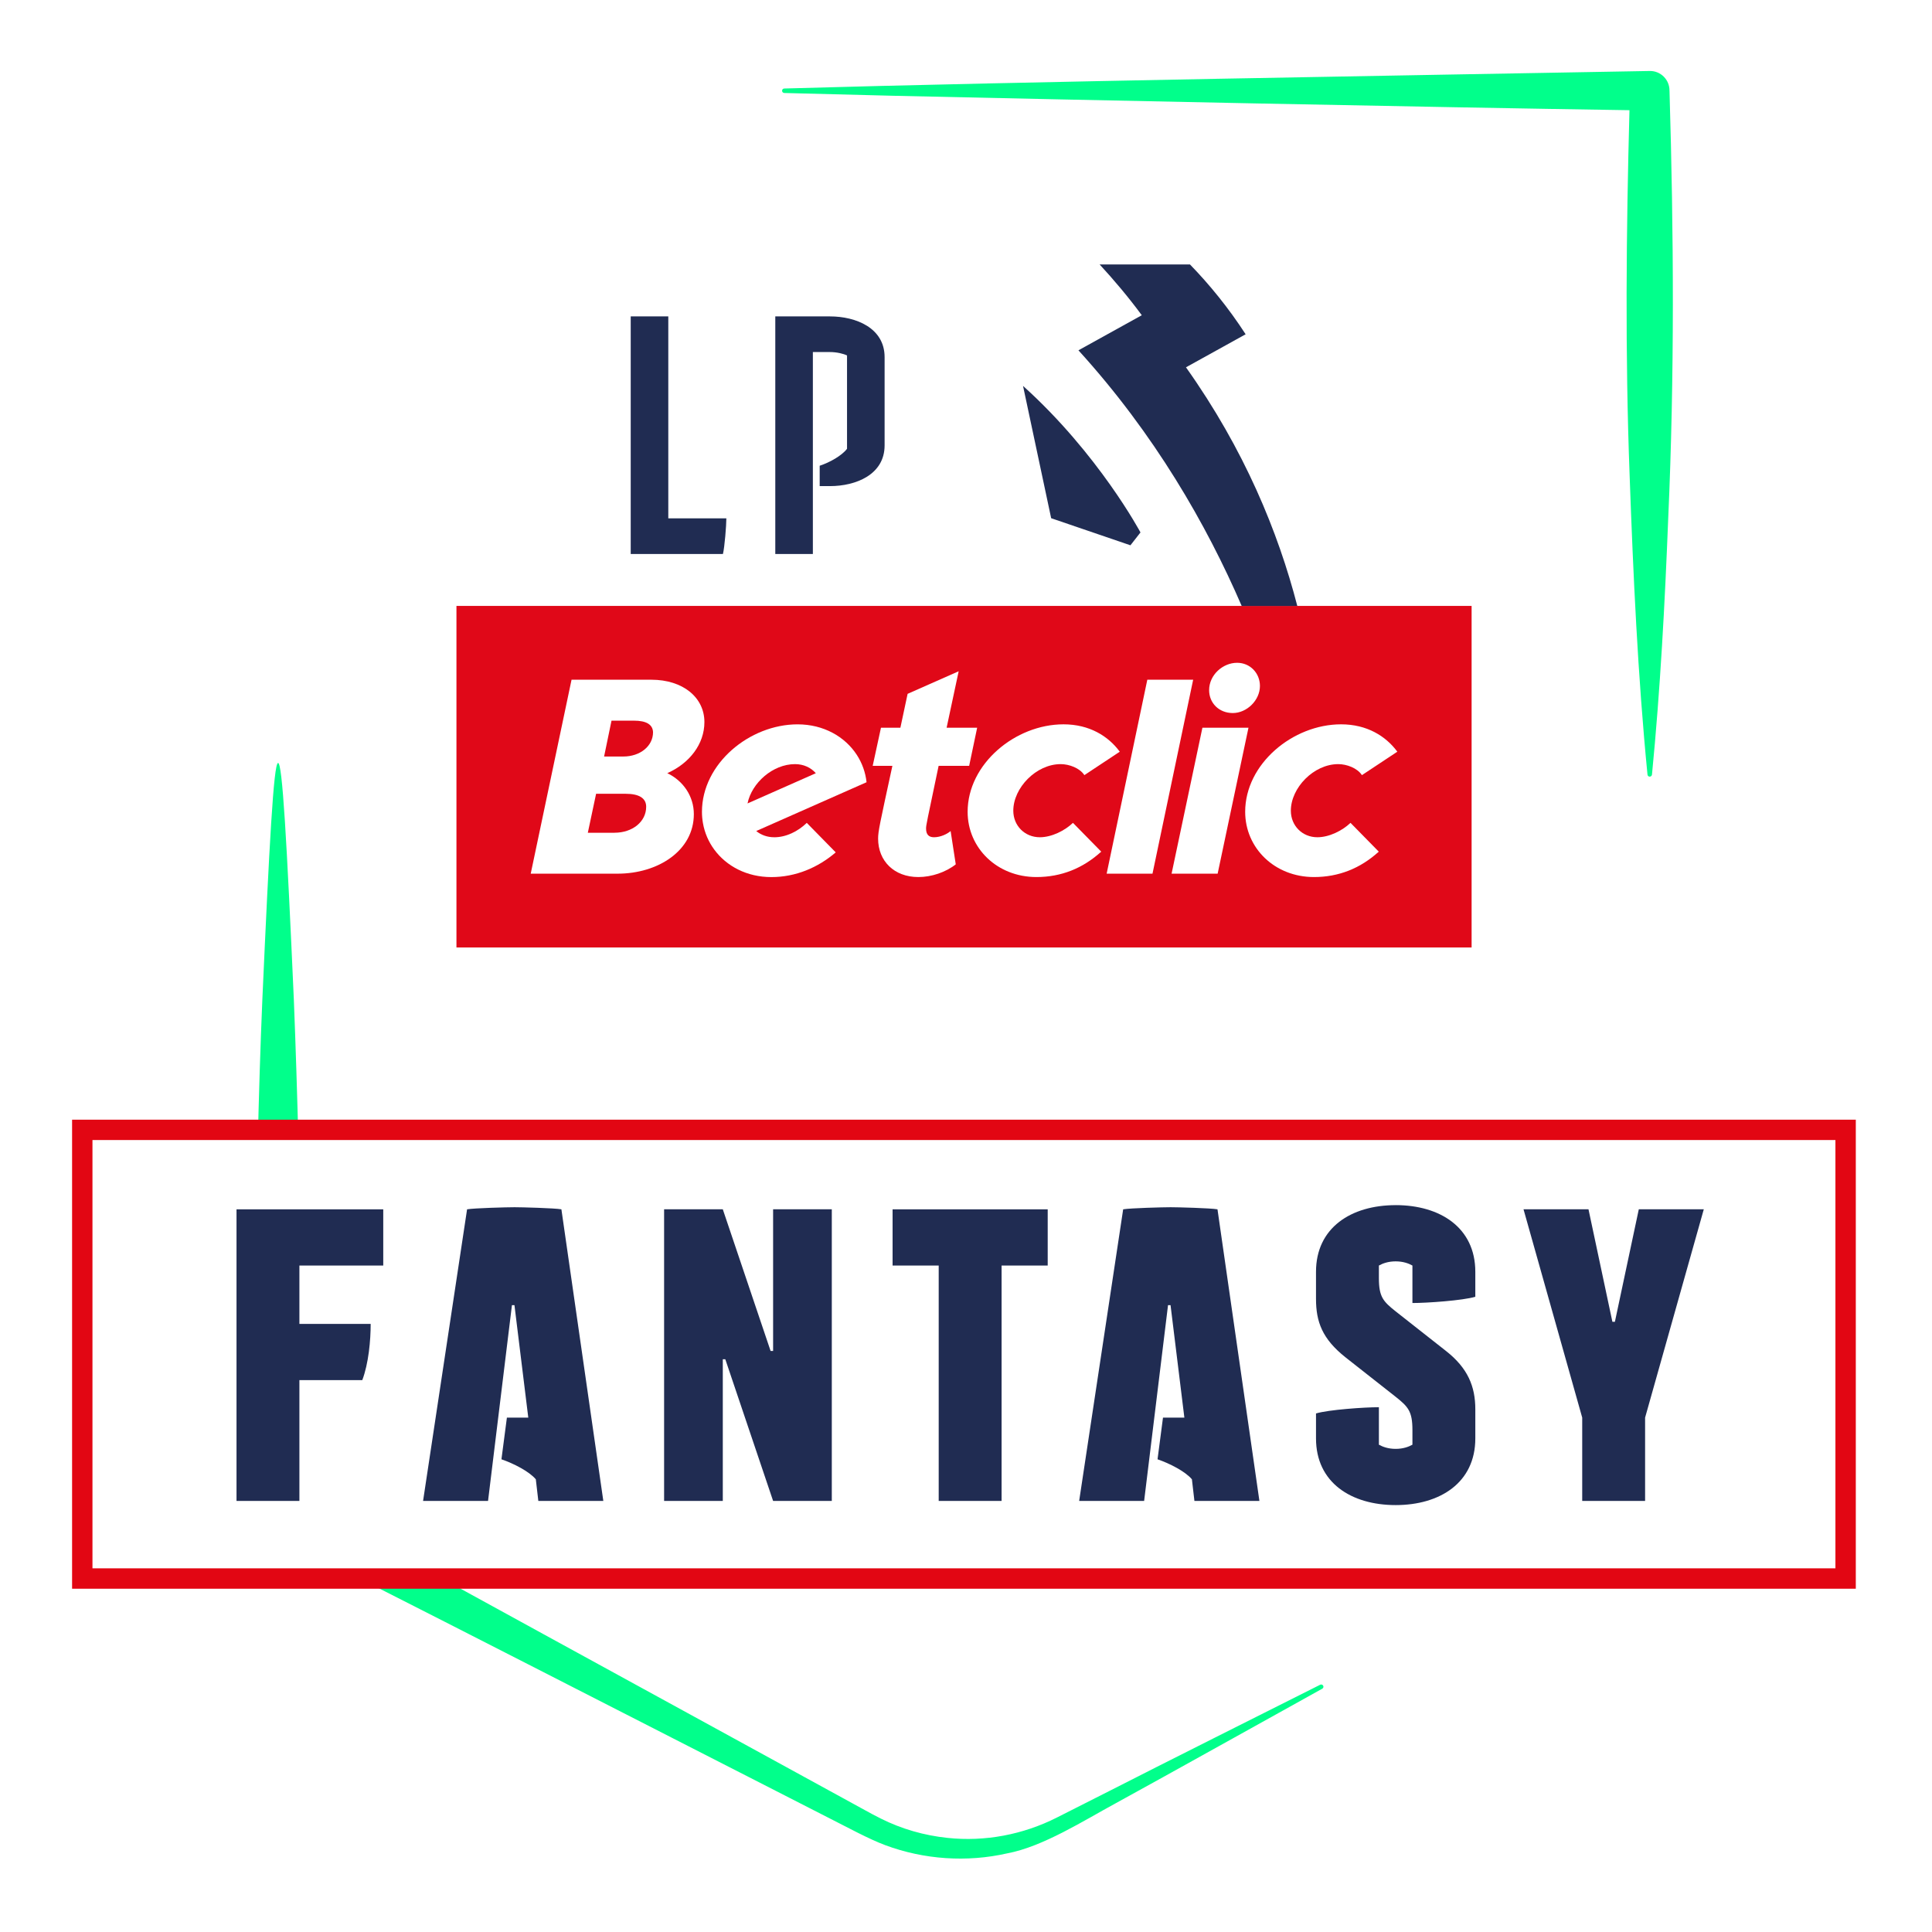
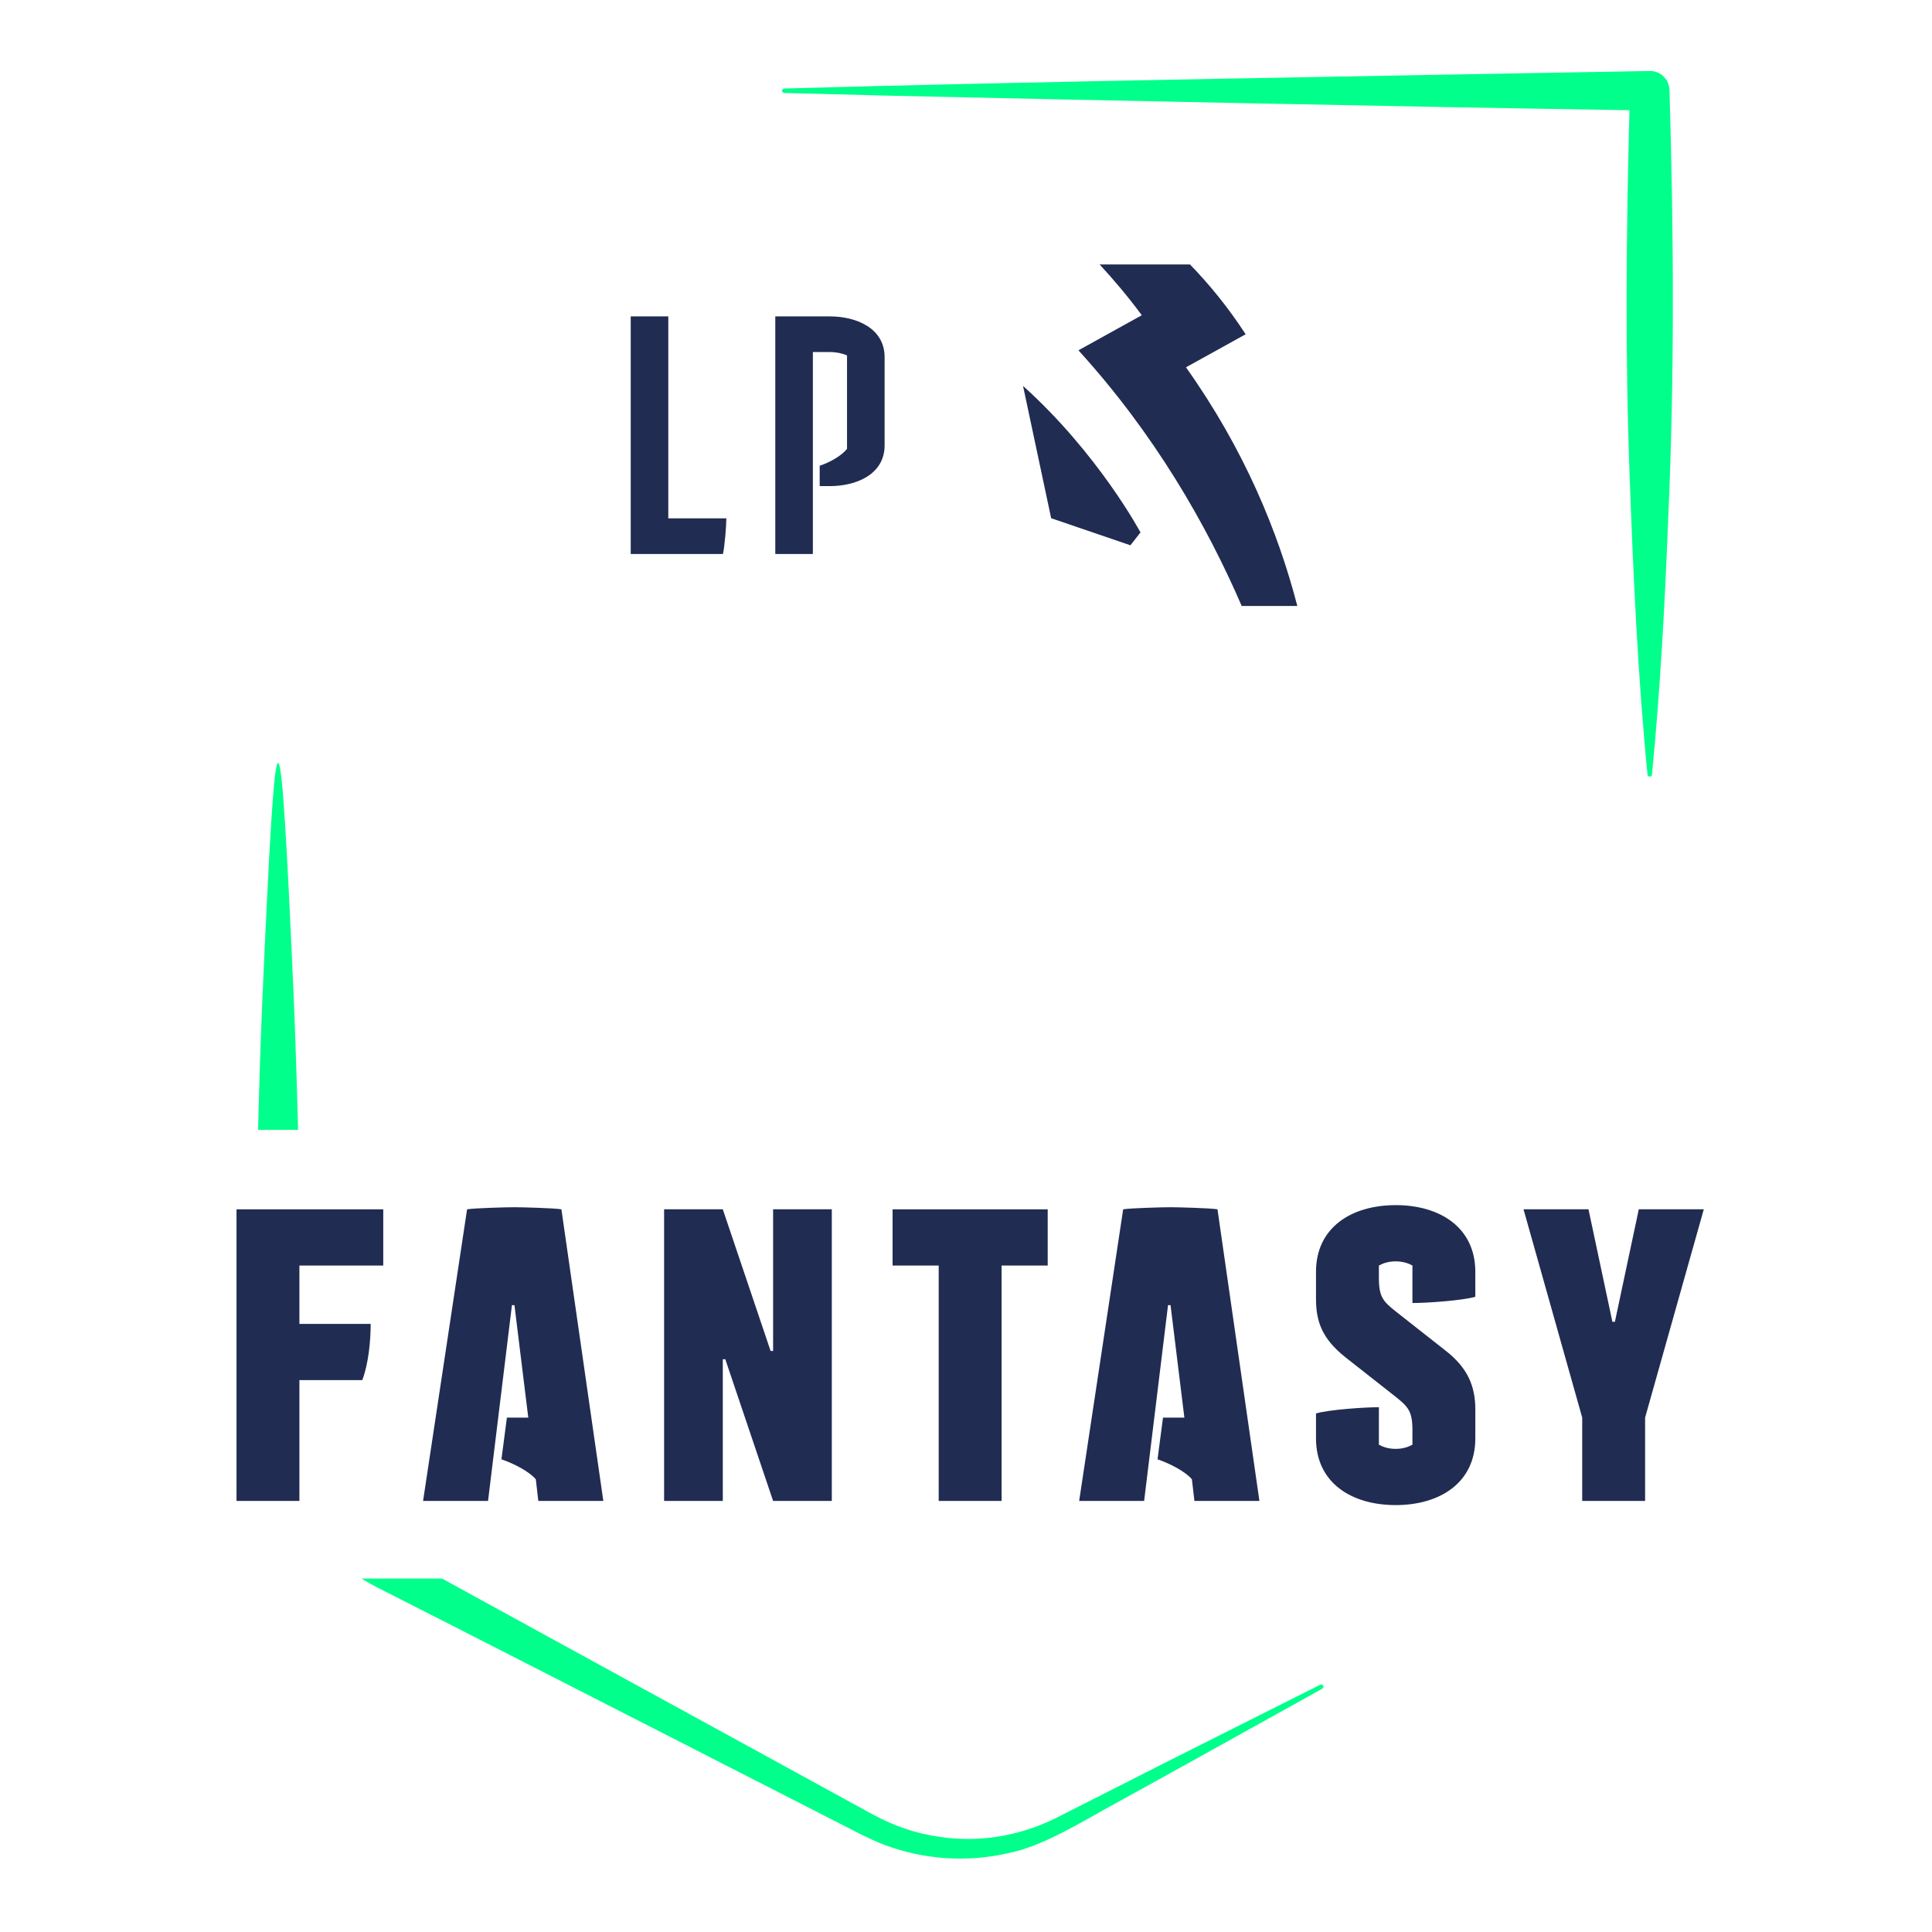
<svg xmlns="http://www.w3.org/2000/svg" id="Camada_1" version="1.1" viewBox="0 0 1000 1000">
  <defs>
    <style>
      .st0 {
        filter: url(#drop-shadow-2);
      }

      .st1 {
        fill: #202c52;
      }

      .st2 {
        fill: #fff;
      }

      .st3 {
        fill: #e00818;
      }

      .st4 {
        fill: #01ff8b;
      }

      .st5 {
        filter: url(#drop-shadow-1);
      }

      .st6 {
        fill: #e20613;
      }
    </style>
    <filter id="drop-shadow-1" x="206" y="106" width="586" height="415" filterUnits="userSpaceOnUse">
      <feOffset dx="0" dy="0" />
      <feGaussianBlur result="blur" stdDeviation="10" />
      <feFlood flood-color="#000" flood-opacity="1" />
      <feComposite in2="blur" operator="in" />
      <feComposite in="SourceGraphic" />
    </filter>
    <filter id="drop-shadow-2" x="7" y="549" width="984" height="304" filterUnits="userSpaceOnUse">
      <feOffset dx="0" dy="0" />
      <feGaussianBlur result="blur1" stdDeviation="10" />
      <feFlood flood-color="#000" flood-opacity="1" />
      <feComposite in2="blur1" operator="in" />
      <feComposite in="SourceGraphic" />
    </filter>
  </defs>
-   <path class="st4" d="M683.34,872.01c-27.11,13.65-82.05,41.14-109.05,54.96l-27.24,13.78c-17.41,8.83-37.22,12.62-56.6,10.54-12.02-1.25-23.76-4.6-34.53-10-3.68-1.72-16.42-8.92-19.92-10.76-16.9-9.24-62.95-34.48-80.33-43.98-28.78-15.75-119.96-65.64-147.23-80.71-4-2.18-8.45-4.71-12.15-7.36-23.69-16.32-38.43-43.44-40.18-71.89-.02-1.7-.18-5.08-.18-6.78.19-12.64-.01-36.56-.02-49.6-.45-47.14-1.95-105.75-3.81-152.62-7.36-165.58-9.09-161.55-16.32,0-2.01,46.97-3.2,105.43-3.81,152.62.07,16.74-.51,41.54.33,58.07,2.64,35.25,22.87,68.51,52.54,87.31,4.33,2.88,9.58,5.68,14.21,8,28.34,14.33,119.81,61.1,149.56,76.3,17.62,9.01,64.61,33,81.55,41.67,8.12,4.09,19.69,10.41,28.1,13.52,20.06,7.44,42.21,8.95,63.04,4.22,18.56-3.45,39.81-17.07,56.32-26.01,26.76-14.65,80.07-44.44,106.79-59.23.54-.3.75-.98.47-1.53-.29-.57-.99-.8-1.56-.52ZM864.12,46.97c.09-5.67-4.55-10.34-10.23-10.23-128.16,2.35-321.52,5.44-447.96,9.07-.61.02-1.11.51-1.13,1.13-.02.64.49,1.17,1.13,1.19,0,0,56,1.43,56,1.43,98.23,2.21,276.38,5.9,381.48,7.48-1.7,62.95-2.28,126.09.08,189.04,1.86,51.45,4.21,103.6,9.25,154.86.05.54.48.99,1.04,1.04.64.06,1.21-.4,1.28-1.04,4.31-44.01,6.68-88.6,8.41-132.74,3.3-73.61,2.87-147.63.66-221.23Z" />
+   <path class="st4" d="M683.34,872.01c-27.11,13.65-82.05,41.14-109.05,54.96l-27.24,13.78c-17.41,8.83-37.22,12.62-56.6,10.54-12.02-1.25-23.76-4.6-34.53-10-3.68-1.72-16.42-8.92-19.92-10.76-16.9-9.24-62.95-34.48-80.33-43.98-28.78-15.75-119.96-65.64-147.23-80.71-4-2.18-8.45-4.71-12.15-7.36-23.69-16.32-38.43-43.44-40.18-71.89-.02-1.7-.18-5.08-.18-6.78.19-12.64-.01-36.56-.02-49.6-.45-47.14-1.95-105.75-3.81-152.62-7.36-165.58-9.09-161.55-16.32,0-2.01,46.97-3.2,105.43-3.81,152.62.07,16.74-.51,41.54.33,58.07,2.64,35.25,22.87,68.51,52.54,87.31,4.33,2.88,9.58,5.68,14.21,8,28.34,14.33,119.81,61.1,149.56,76.3,17.62,9.01,64.61,33,81.55,41.67,8.12,4.09,19.69,10.41,28.1,13.52,20.06,7.44,42.21,8.95,63.04,4.22,18.56-3.45,39.81-17.07,56.32-26.01,26.76-14.65,80.07-44.44,106.79-59.23.54-.3.75-.98.47-1.53-.29-.57-.99-.8-1.56-.52ZM864.12,46.97c.09-5.67-4.55-10.34-10.23-10.23-128.16,2.35-321.52,5.44-447.96,9.07-.61.02-1.11.51-1.13,1.13-.02.64.49,1.17,1.13,1.19,0,0,56,1.43,56,1.43,98.23,2.21,276.38,5.9,381.48,7.48-1.7,62.95-2.28,126.09.08,189.04,1.86,51.45,4.21,103.6,9.25,154.86.05.54.48.99,1.04,1.04.64.06,1.21-.4,1.28-1.04,4.31-44.01,6.68-88.6,8.41-132.74,3.3-73.61,2.87-147.63.66-221.23" />
  <g class="st5">
    <polygon class="st2" points="761.7 136.86 676.02 136.86 676.01 136.86 236.26 136.86 236.26 313.66 236.27 313.66 761.7 313.66 761.7 313.66 761.7 136.86 761.7 136.86" />
-     <polygon class="st3" points="761.7 313.62 676.02 313.62 676.01 313.62 236.26 313.62 236.26 490.41 236.27 490.41 761.7 490.41 761.7 490.41 761.7 313.62 761.7 313.62" />
    <g>
      <g>
        <path class="st2" d="M295.84,351.82h41.28c16.4,0,27.48,9.21,27.48,21.92,0,11.4-7.68,21.33-19.21,26.45,8.27,3.95,13.74,11.98,13.74,21.19,0,19-18.62,30.83-39.45,30.83h-44.98l21.13-100.39ZM318.06,431.02c9.31,0,16.4-5.7,16.4-13.44,0-4.38-3.55-6.72-10.64-6.72h-15.28l-4.28,20.17h13.8ZM322.64,391.57c8.72,0,15.37-5.41,15.37-12.57-.15-3.95-3.4-5.99-9.9-5.99h-11.59l-3.84,18.56h9.96Z" />
        <path class="st2" d="M500.84,420.21c0-24.84,24.67-45.3,49.64-45.3,13.45,0,23.2,6.14,29.11,14.17l-18.32,12.13c-2.36-3.65-7.83-5.7-12.26-5.7-12.71,0-24.53,12.28-24.53,24.11,0,7.75,5.91,13.74,13.74,13.74,6.06,0,12.85-3.36,17.14-7.45l14.63,14.9c-9.46,8.62-20.69,13.15-33.54,13.15-20.39,0-35.61-15.05-35.61-33.76Z" />
        <path class="st2" d="M644.5,420.21c0-24.84,24.67-45.3,49.64-45.3,13.45,0,23.2,6.14,29.11,14.17l-18.32,12.13c-2.36-3.65-7.83-5.7-12.26-5.7-12.71,0-24.53,12.28-24.53,24.11,0,7.75,5.91,13.74,13.74,13.74,6.06,0,12.85-3.36,17.14-7.45l14.63,14.9c-9.46,8.62-20.69,13.15-33.54,13.15-20.39,0-35.61-15.05-35.61-33.76Z" />
        <g>
          <path class="st2" d="M400.72,433.36c-3.63,0-6.85-1.2-9.3-3.22l32.96-14.58,24.15-10.68c-.56-5.12-2.3-9.9-4.98-14.06-6.15-9.54-17.28-15.9-30.72-15.9-24.82,0-49.5,20.31-49.5,45.3,0,2,.18,3.96.52,5.86.89,5.04,2.91,9.68,5.86,13.68,6.34,8.61,16.91,14.22,29.53,14.22s24.14-4.9,33.33-12.79l-14.98-15.27c-4.61,4.45-10.7,7.45-16.87,7.45ZM411.5,395.51c4.47,0,8.26,1.82,10.77,4.71l-35.35,15.64c2.16-10.63,13.07-20.35,24.58-20.35Z" />
          <path class="st2" d="M496.21,347.44l-26.43,11.69-3.74,17.53h-10.05l-4.28,19.73h10.19c-6.65,30.69-7.39,33.9-7.39,37.7,0,11.54,8.27,19.87,20.83,19.87,6.8,0,14.18-2.48,19.36-6.58l-2.66-17.24c-1.62,1.46-5.17,3.22-8.57,3.22-2.66,0-4.14-1.32-4.14-4.53,0-1.75.44-3.51,6.5-32.44h15.81l4.14-19.73h-15.81l6.24-29.23Z" />
        </g>
      </g>
-       <path class="st2" d="M593.85,351.82h23.73l-21.05,100.39h-23.73l21.05-100.39Z" />
      <path class="st2" d="M622.37,376.66h23.84l-15.96,75.55h-23.84l15.96-75.55ZM625.84,357.23c0-7.89,7.09-14.17,14.48-14.17,6.8,0,11.82,5.41,11.82,11.98,0,7.45-6.8,14.03-14.04,14.03s-12.26-5.26-12.26-11.84Z" />
    </g>
    <g>
      <path class="st1" d="M613.86,190.12l30.88-17.1c-8.91-13.73-18.66-25.69-28.82-36.15h-46.76c7.48,8.1,14.85,16.85,21.83,26.29l-32.79,18.16c39.43,43.35,66.28,90.16,84.51,132.34h28.78c-9.88-38.18-27.37-80.95-57.63-123.54ZM529.52,199.74l14.56,68.48,41.03,14.02,5.2-6.65s-21.58-40.52-60.79-75.85Z" />
      <path class="st1" d="M345.91,163.77h-19.45v122.98h47.73c.88-3.51,1.77-14.93,1.77-18.45h-30.05v-104.53Z" />
      <path class="st1" d="M429.58,163.77h-28.29v122.98h19.45v-104.53h8.84c3.54,0,7.07.88,8.84,1.76v48.31c-2.65,3.51-8.84,7.03-14.15,8.78v10.54h5.31c13.44,0,28.29-5.97,28.29-21.08v-45.68c0-15.11-14.85-21.08-28.29-21.08Z" />
    </g>
  </g>
  <g class="st0">
    <rect class="st2" x="42.59" y="584.82" width="912.7" height="232.23" />
-     <path class="st6" d="M802.89,590.09h0s147.12,0,147.12,0h0v221.68h0s-902.15,0-902.15,0c0,0,0,0,0,0v-221.68s755.03,0,755.03,0M802.89,579.54H37.31v10.55s0,221.68,0,221.68v10.55h912.7s10.55,0,10.55,0v-232.22s0-10.55,0-10.55h-157.67Z" />
  </g>
  <path class="st1" d="M266.28,624.86c-3.91,0-20.62.43-24.52,1.08l-22.78,150.95h33.63l12.37-101.35h1.3l7.16,58.23h-11.07l-2.82,21.56c6.29,2.16,14.32,6.25,17.79,10.35l1.3,11.21h33.64l-21.7-150.95c-3.69-.64-20.62-1.08-24.3-1.08ZM122.42,776.88h32.55v-62.53h32.55c3.26-8.63,4.34-20.49,4.34-29.11h-36.89v-30.19h43.4v-29.11h-75.95v150.95ZM400.16,699.25h-1.3l-24.74-73.32h-30.38v150.95h30.38v-73.32h1.3l24.74,73.32h30.38v-150.95h-30.38v73.32ZM605.87,624.86c-3.91,0-20.62.43-24.52,1.08l-22.78,150.95h33.63l12.37-101.35h1.3l7.16,58.23h-11.07l-2.82,21.56c6.29,2.16,14.32,6.25,17.79,10.35l1.3,11.21h33.64l-21.7-150.95c-3.69-.64-20.62-1.08-24.3-1.08ZM848.24,625.93l-12.37,58.22h-1.3l-12.37-58.22h-33.63l30.38,107.82v43.12h32.55v-43.12l30.38-107.82h-33.64ZM722.39,623.78c-23,0-41.23,11.64-41.23,34.5v14.02c0,11.86,3.26,20.7,15.19,30.19l26.04,20.49c6.51,5.17,8.68,7.55,8.68,17.25v7.54c-1.95,1.08-4.77,2.16-8.68,2.16s-6.73-1.08-8.68-2.16v-19.4c-7.59,0-26.04,1.29-32.55,3.23v12.93c0,22.86,18.23,34.5,41.23,34.5s41.23-11.64,41.23-34.5v-15.09c0-11.86-3.91-21.35-15.19-30.19l-26.04-20.49c-6.51-5.17-8.68-7.54-8.68-17.25v-6.47c1.95-1.08,4.78-2.16,8.68-2.16s6.73,1.08,8.68,2.16v19.4c7.59,0,26.04-1.29,32.55-3.23v-12.94c0-22.86-18.23-34.5-41.23-34.5ZM462,655.05h23.87v121.83h32.55v-121.83h23.87v-29.11h-80.29v29.11Z" />
</svg>